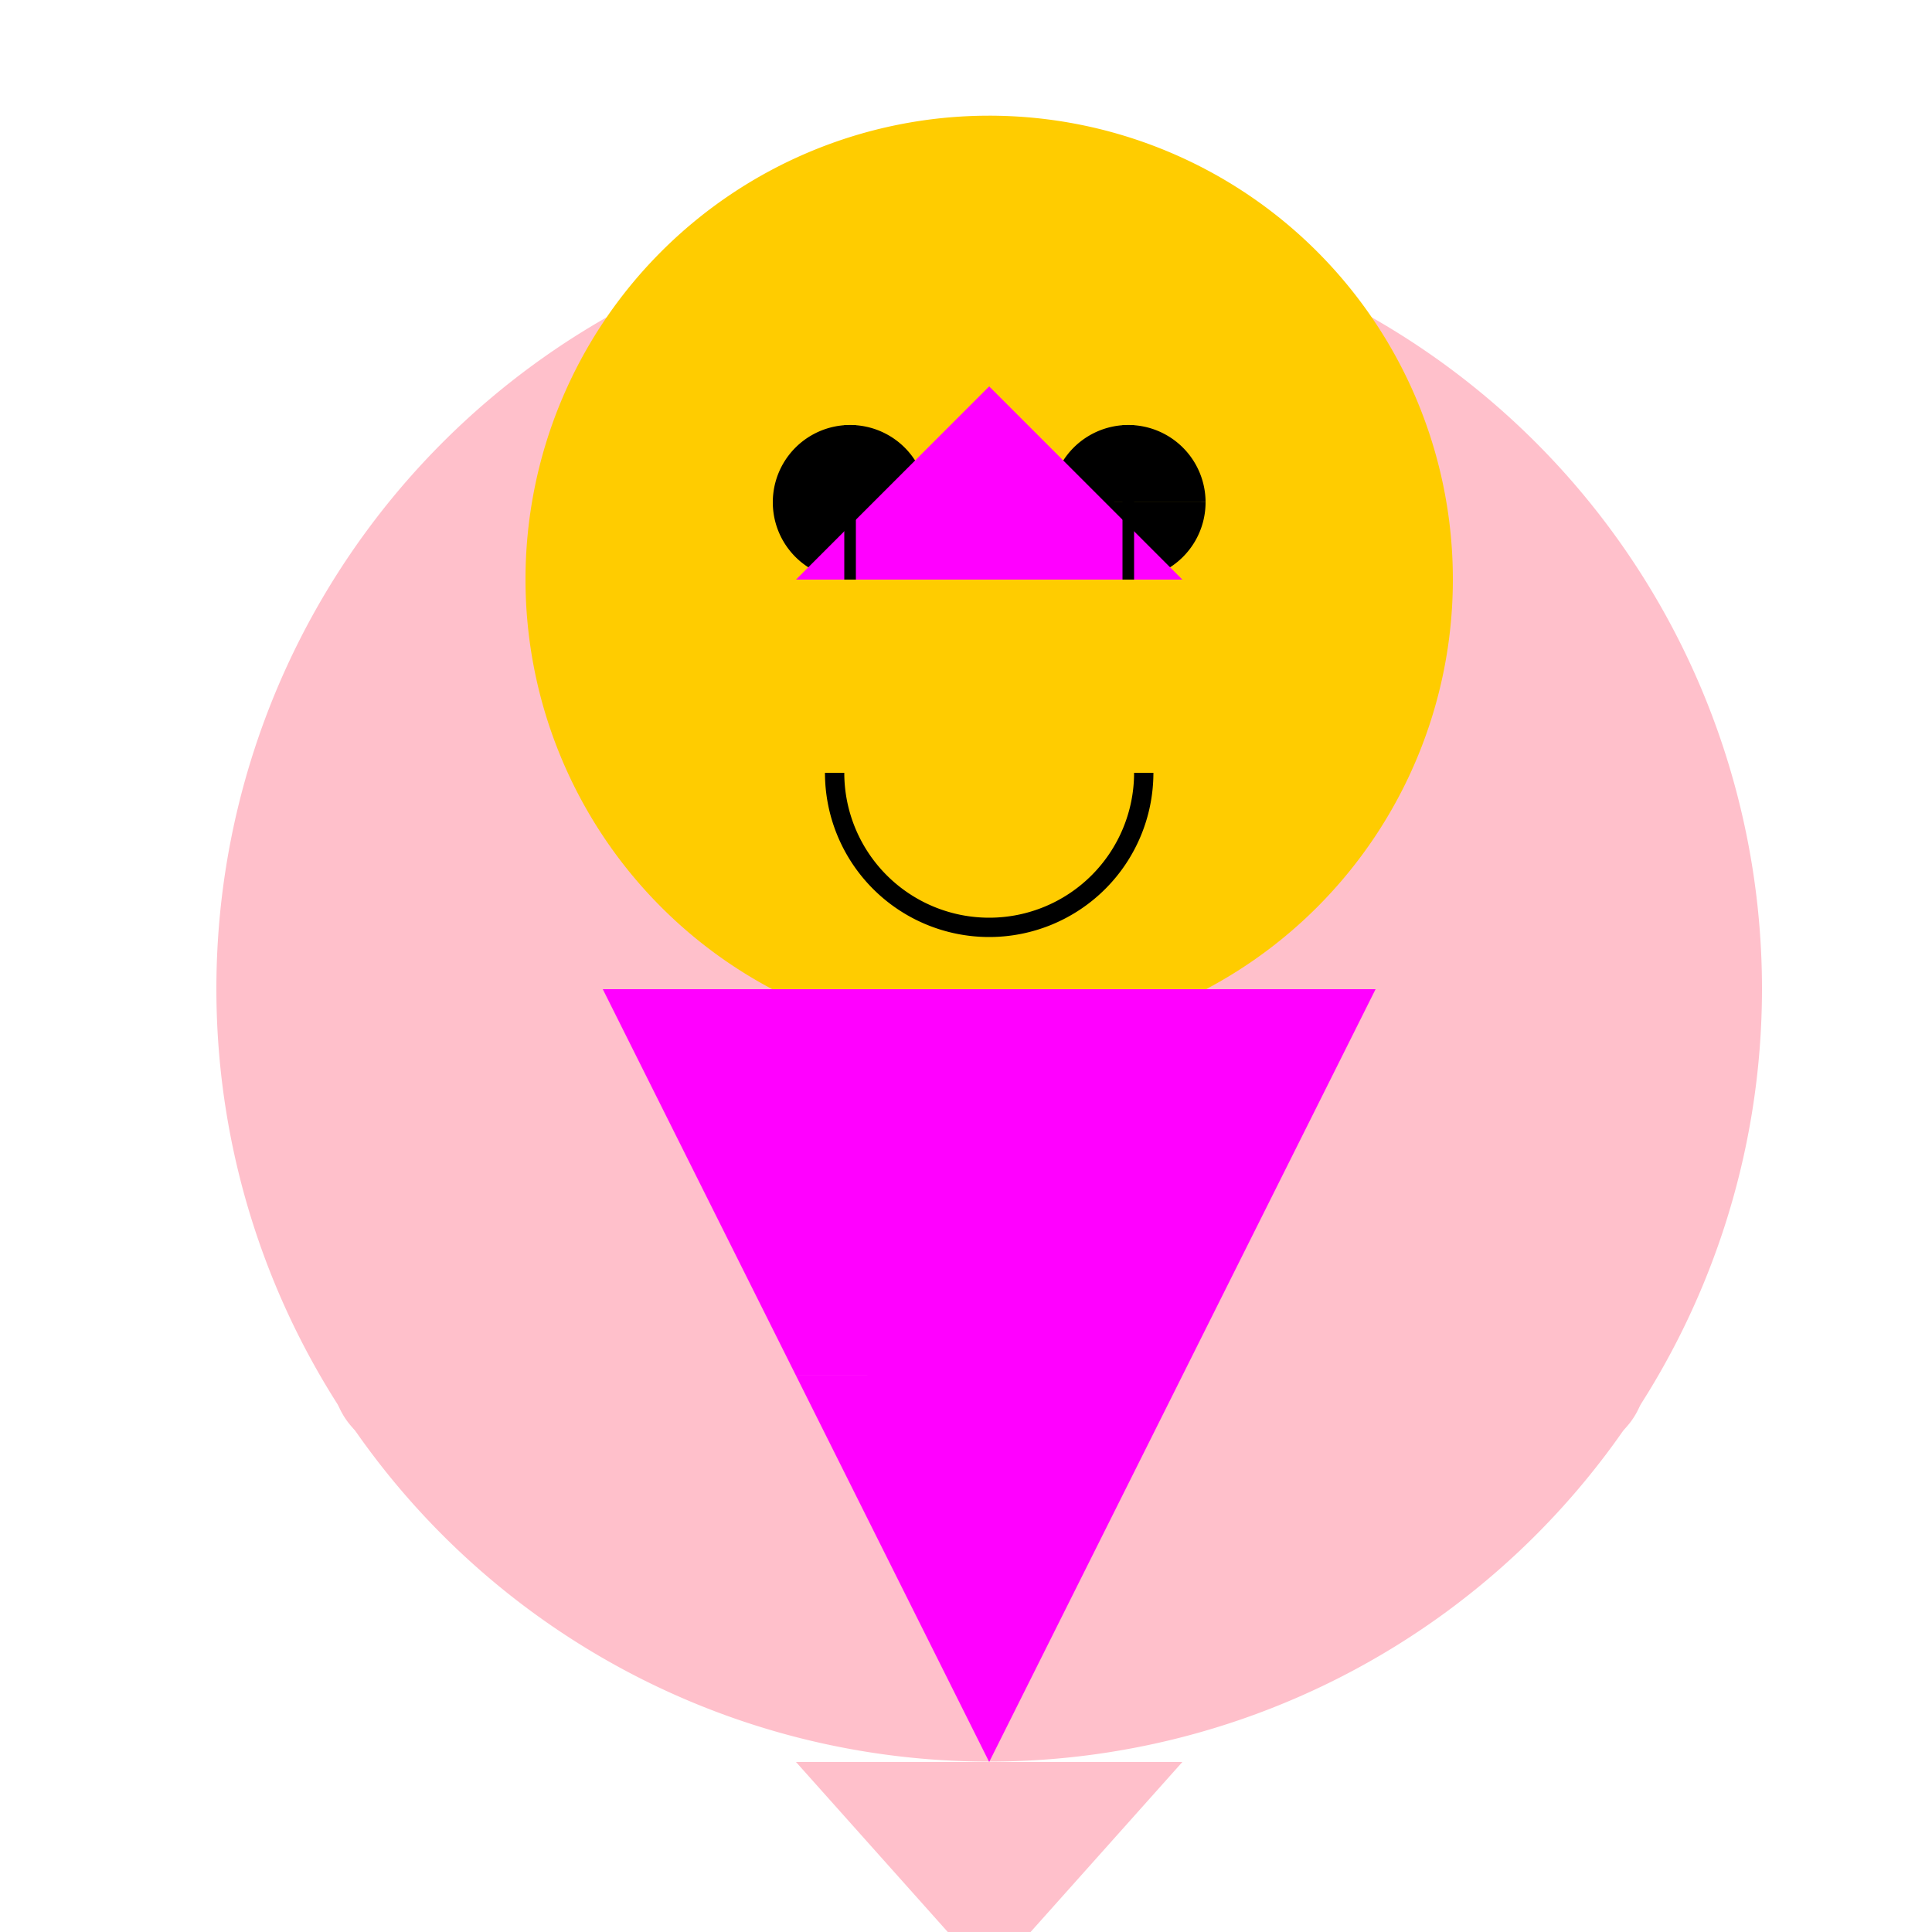
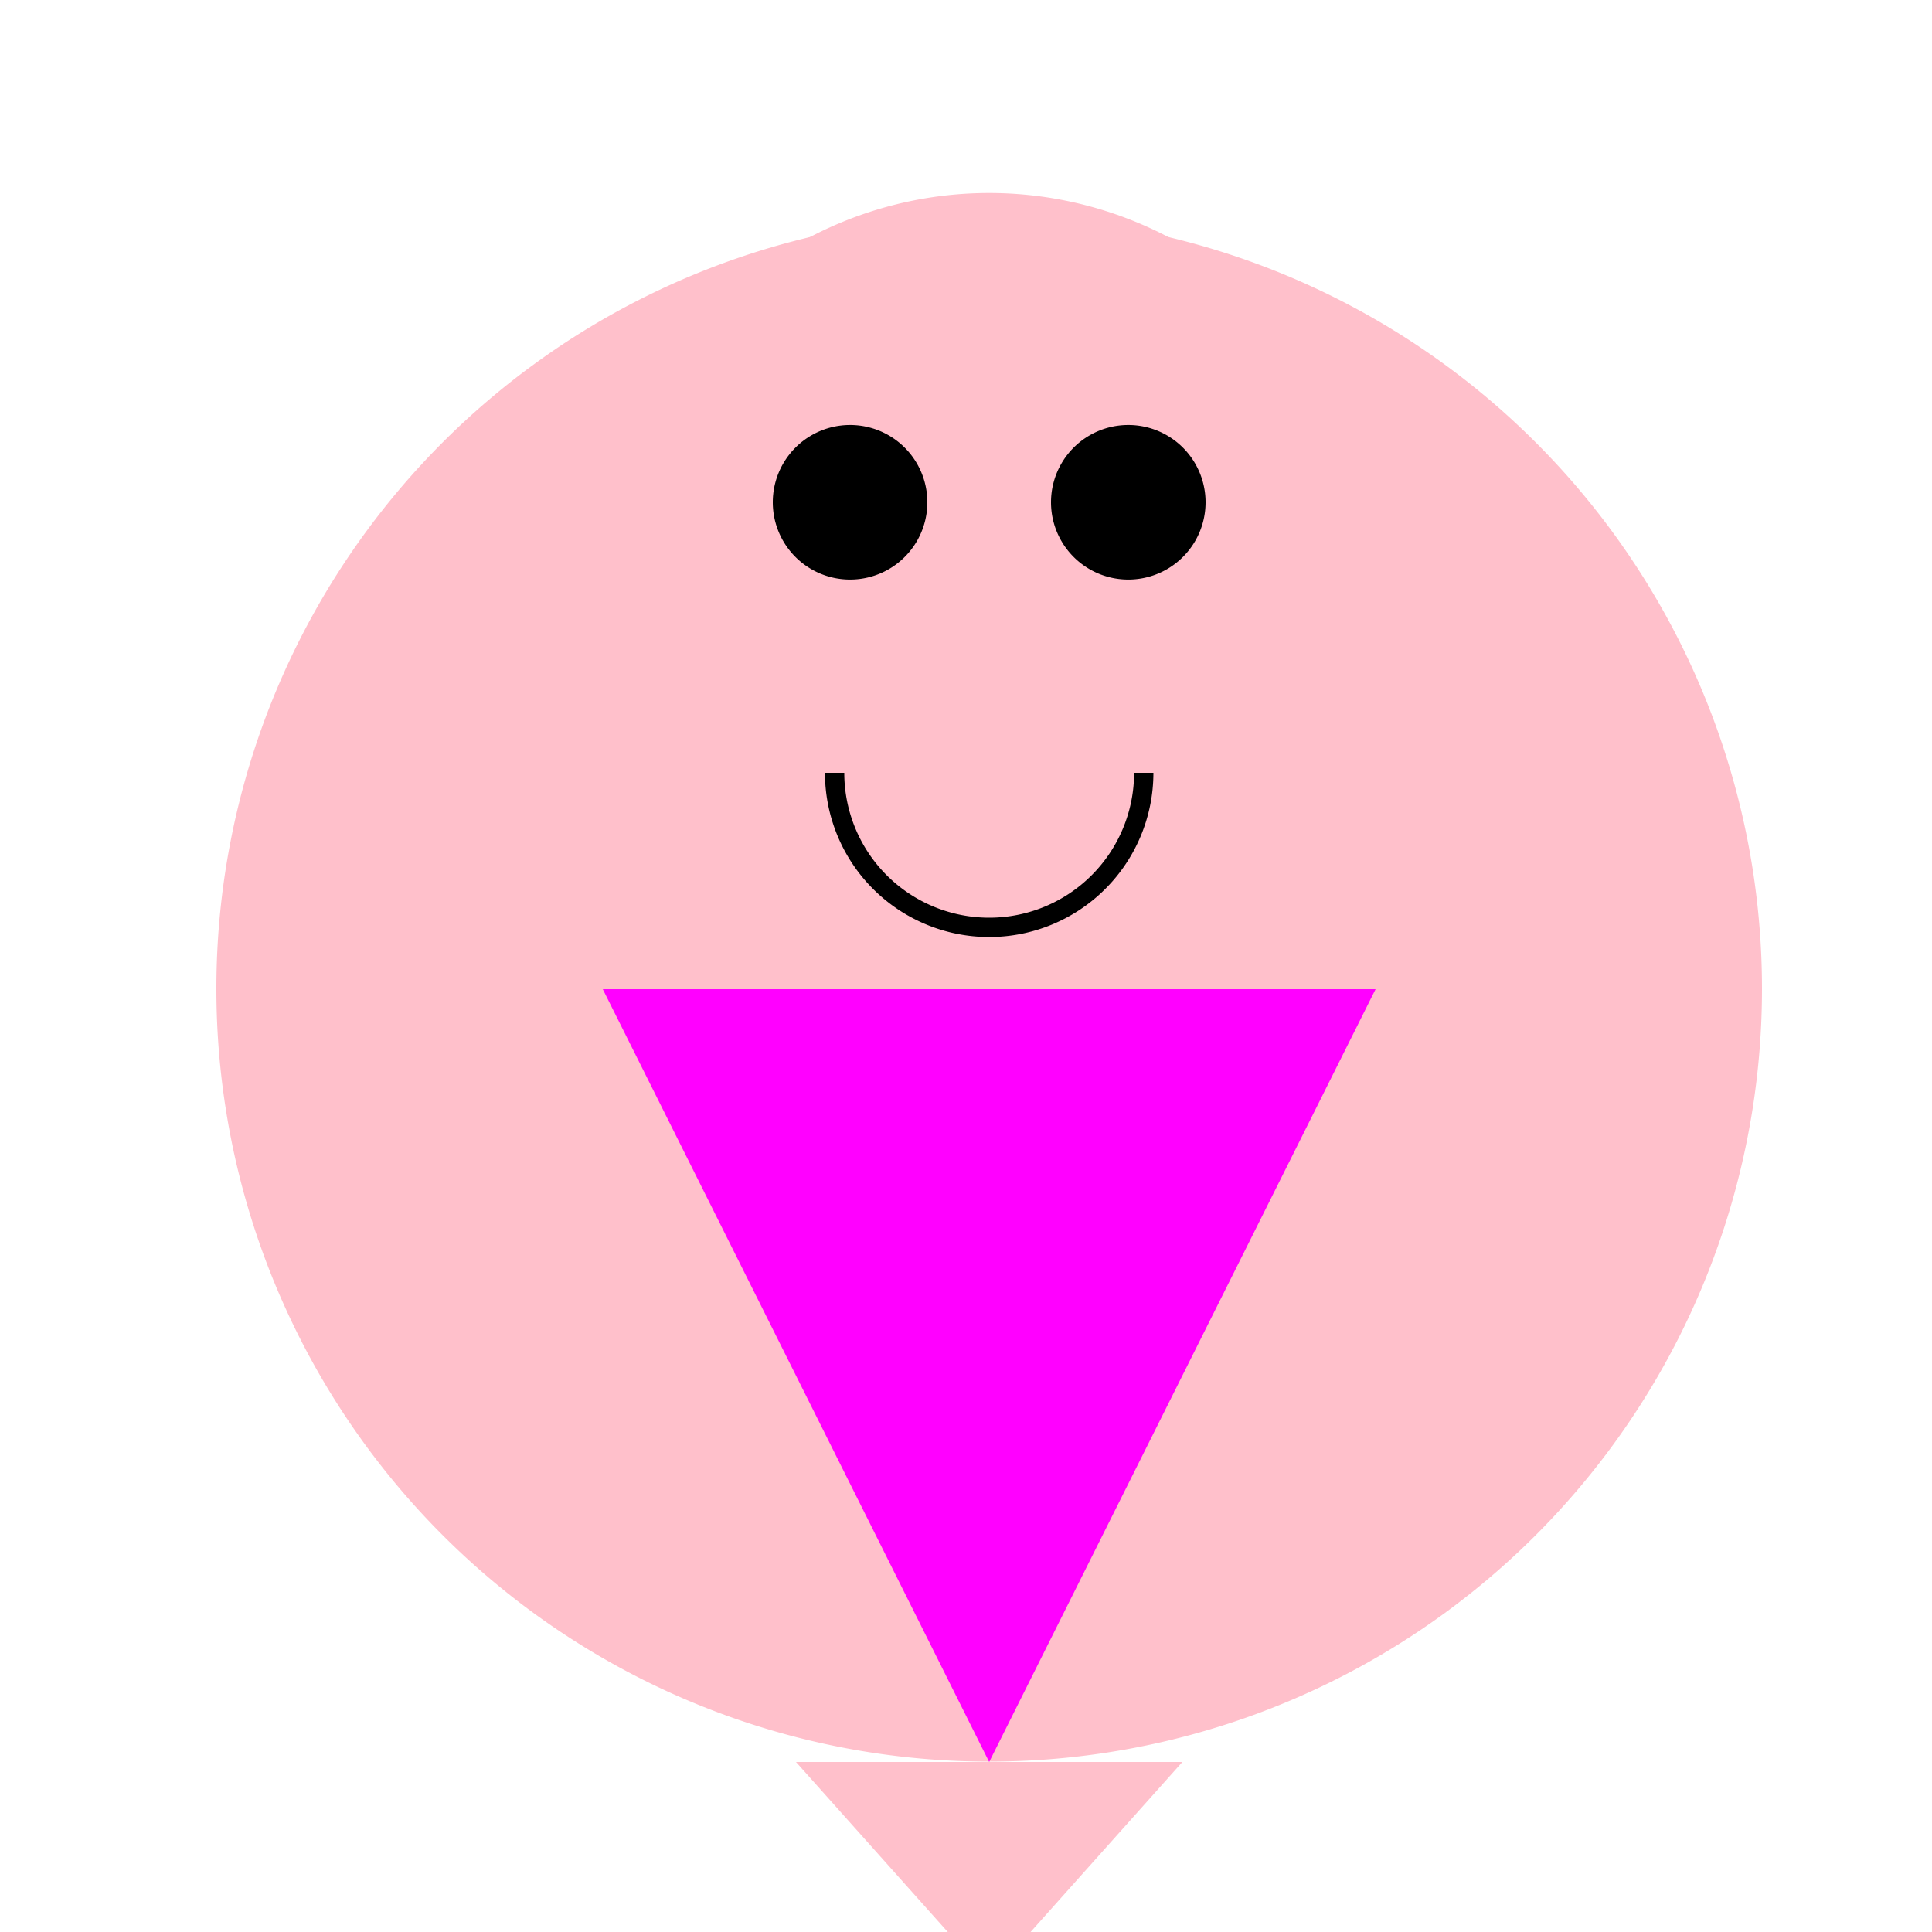
<svg xmlns="http://www.w3.org/2000/svg" width="500" height="500">
  <defs />
  <g>
    <path fill="#ffc0cb" stroke="none" paint-order="stroke fill markers" d=" M 456 256 A 200 200 0 1 1 456 255.8" />
    <path fill="#ffc0cb" stroke="none" paint-order="stroke fill markers" d=" M 356 150 A 100 100 0 1 1 356 149.9" />
-     <path fill="#ffcc00" stroke="none" paint-order="stroke fill markers" d=" M 376 150 A 120 120 0 1 1 376 149.88" />
    <path fill="#000000" stroke="none" paint-order="stroke fill markers" d=" M 240 130 A 20 20 0 1 1 240 129.98 L 312 130 A 20 20 0 1 1 312 129.98" />
    <path fill="none" stroke="#000000" paint-order="fill stroke markers" d=" M 296 200 A 40 40 0 0 1 216 200" stroke-miterlimit="10" stroke-width="5" stroke-dasharray="" />
    <path fill="#ff00ff" stroke="none" paint-order="stroke fill markers" d=" M 156 256 L 356 256 L 256 456 Z" />
    <path fill="#ffc0cb" stroke="none" paint-order="stroke fill markers" d=" M 156 256 L 56 256 L 106 356 L 156 356 Z" />
    <path fill="#ffc0cb" stroke="none" paint-order="stroke fill markers" d=" M 356 256 L 456 256 L 406 356 L 356 356 Z" />
-     <path fill="#ffc0cb" stroke="none" paint-order="stroke fill markers" d=" M 206 456 L 256 456 L 256 512 Z" />
+     <path fill="#ffc0cb" stroke="none" paint-order="stroke fill markers" d=" M 206 456 L 256 456 L 256 512 " />
    <path fill="#ffc0cb" stroke="none" paint-order="stroke fill markers" d=" M 306 456 L 256 456 L 256 512 Z" />
    <path fill="#000000" stroke="none" paint-order="stroke fill markers" d=" M 256 512 A 50 50 0 0 1 156 512 L 356 512 A 50 50 0 0 1 256 512 Z" />
-     <path fill="#ffc0cb" stroke="none" paint-order="stroke fill markers" d=" M 126 356 A 20 20 0 1 1 126 355.98 L 426 356 A 20 20 0 1 1 426 355.98" />
-     <path fill="#ff00ff" stroke="none" paint-order="stroke fill markers" d=" M 256 100 L 206 150 L 306 150 Z" />
-     <path fill="none" stroke="#000000" paint-order="fill stroke markers" d=" M 220 110 L 220 150 M 292 110 L 292 150" stroke-miterlimit="10" stroke-width="3" stroke-dasharray="" />
  </g>
</svg>